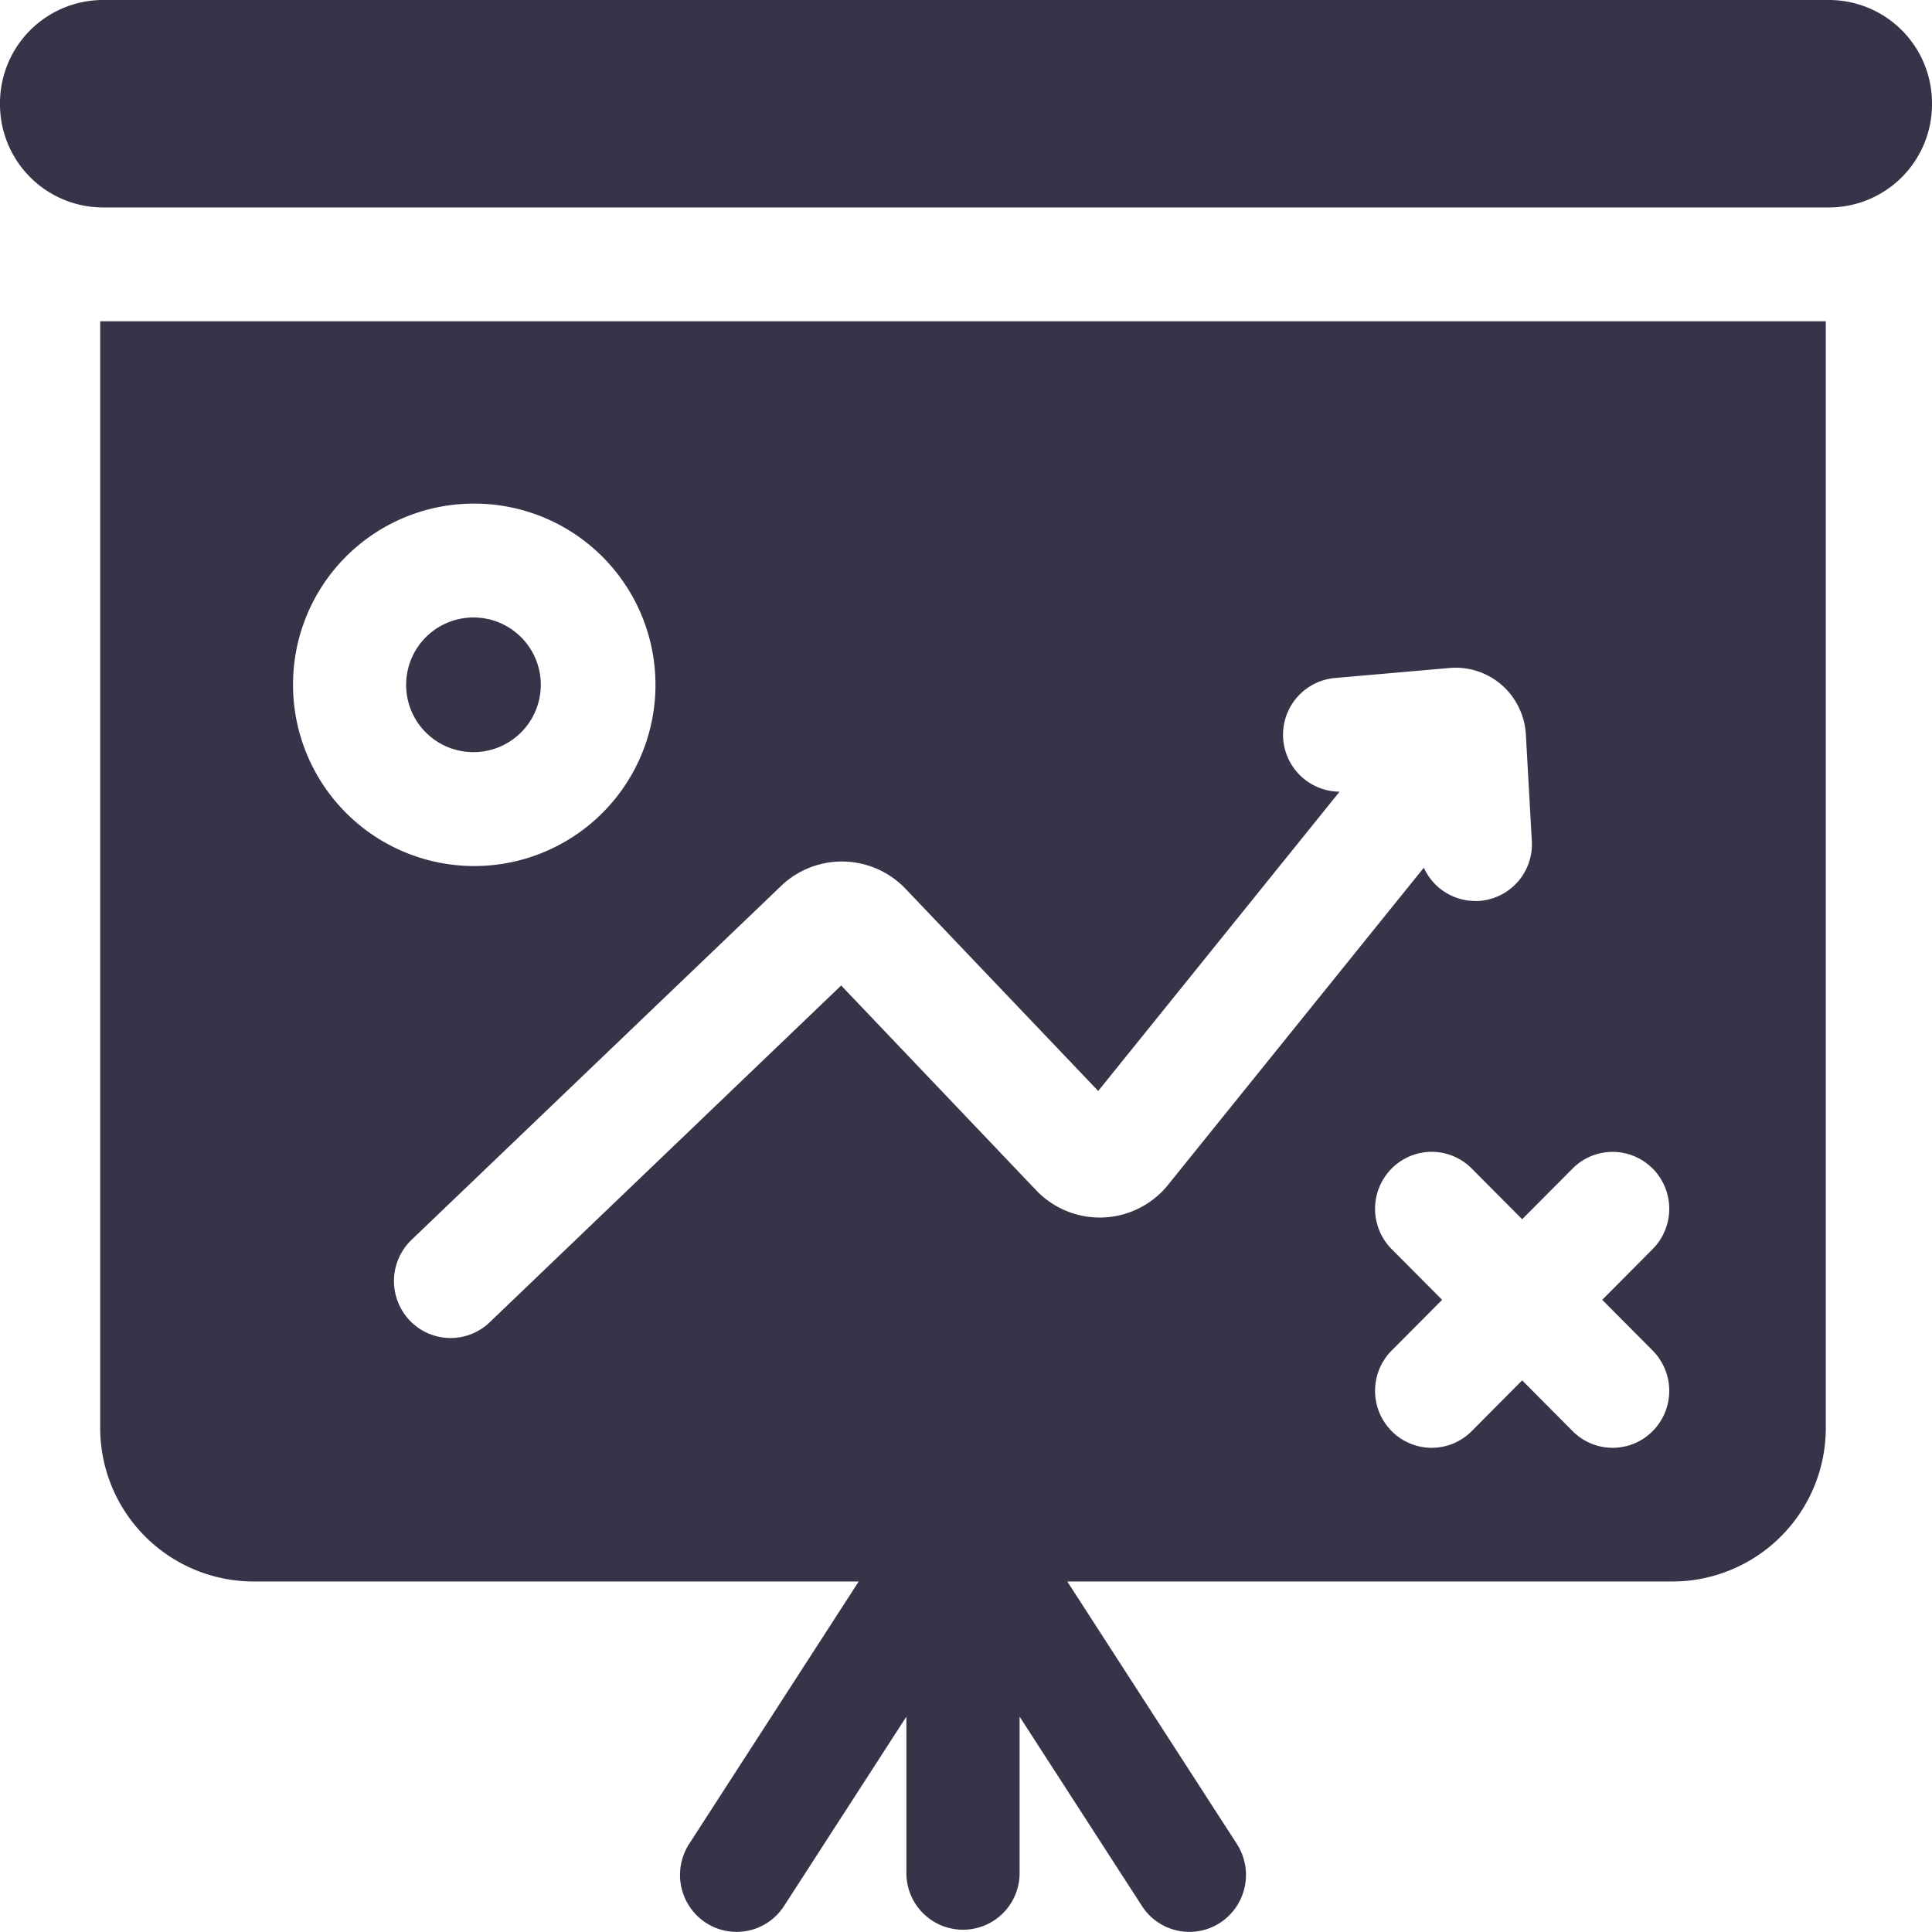
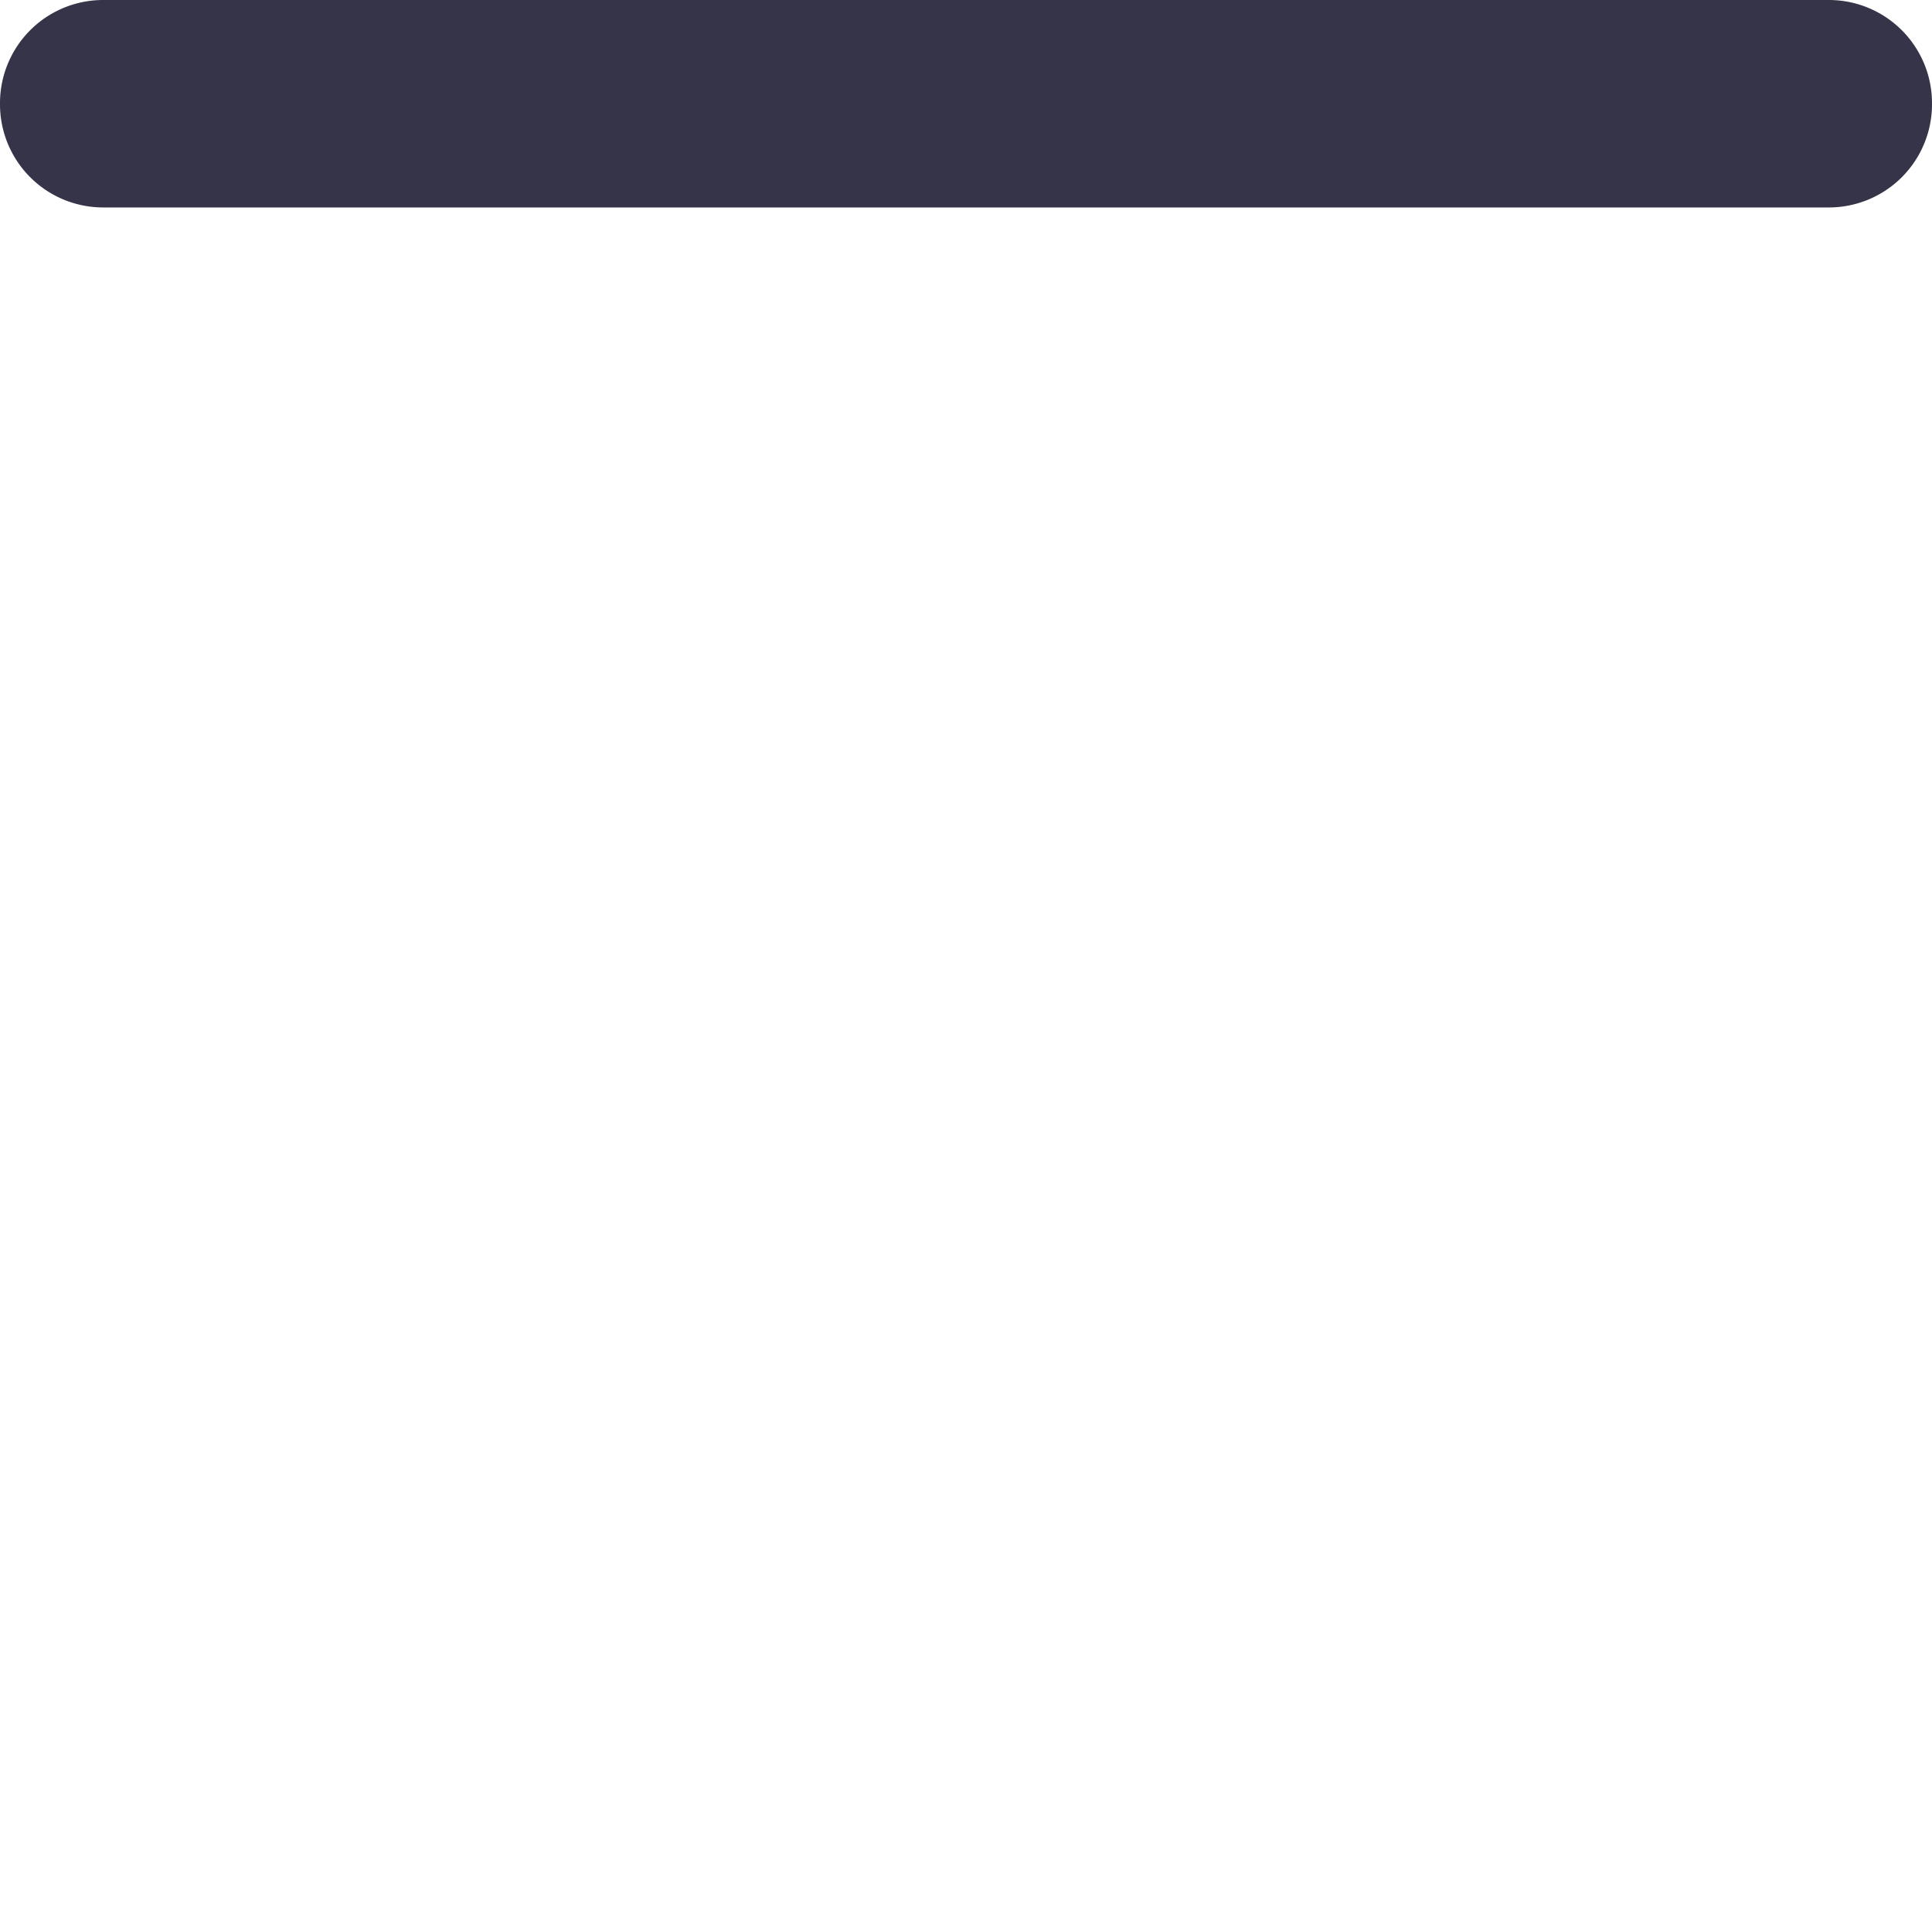
<svg xmlns="http://www.w3.org/2000/svg" width="74.318" height="74.317" viewBox="0 0 74.318 74.317">
  <g id="planning" transform="translate(0 -0.5)">
-     <path id="Path_3689" data-name="Path 3689" d="M110.205,169.317a2.59,2.59,0,1,0-2.576-2.59A2.585,2.585,0,0,0,110.205,169.317Zm0,0" transform="translate(-92.006 -139.885)" fill="#353448" />
-     <path id="Path_3690" data-name="Path 3690" d="M26.551,128.2a5.908,5.908,0,0,0,5.884,5.917H55.729l-6.522,10.094a2.2,2.2,0,0,0,.638,3.031,2.169,2.169,0,0,0,3.012-.643l4.706-7.284v6.02a2.177,2.177,0,1,0,4.355,0v-6.02l4.706,7.284a2.17,2.17,0,0,0,3.012.643,2.2,2.2,0,0,0,.638-3.031l-6.522-10.094H87.046A5.907,5.907,0,0,0,92.93,128.2V85.641H26.551Zm59.718-9.969a2.2,2.2,0,0,1,0,3.1l-1.939,1.951,1.939,1.951a2.2,2.2,0,0,1,0,3.1,2.167,2.167,0,0,1-3.078,0L81.25,126.38l-1.941,1.953a2.168,2.168,0,0,1-3.079,0,2.2,2.2,0,0,1,0-3.1l1.941-1.951-1.941-1.951a2.2,2.2,0,0,1,0-3.1,2.167,2.167,0,0,1,3.079,0l1.941,1.951,1.941-1.951A2.166,2.166,0,0,1,86.269,118.235ZM52.907,107.213a3.384,3.384,0,0,1,4.622.256l7.413,7.779,9.284-11.512a2.191,2.191,0,0,1-.192-4.372l4.429-.387a2.7,2.7,0,0,1,2,.653,2.746,2.746,0,0,1,.929,1.9l.229,4.1a2.184,2.184,0,0,1-2.051,2.31c-.042,0-.083,0-.125,0a2.176,2.176,0,0,1-1.978-1.281l-9.776,12.122a3.376,3.376,0,0,1-5.137.286l-7.5-7.876L41.532,124.148a2.171,2.171,0,0,1-3.079-.076,2.2,2.2,0,0,1,.077-3.1l14.324-13.716ZM40.9,92.654a6.971,6.971,0,1,1-6.931,6.971A6.958,6.958,0,0,1,40.9,92.654Zm0,0" transform="translate(-22.697 -72.782)" fill="#353448" />
    <path id="Path_3691" data-name="Path 3691" d="M70.361.5H3.957A3.968,3.968,0,0,0,0,4.48V4.5a3.968,3.968,0,0,0,3.957,3.98h66.4A3.968,3.968,0,0,0,74.318,4.5V4.48A3.968,3.968,0,0,0,70.361.5Zm0,0" fill="#353448" />
  </g>
</svg>